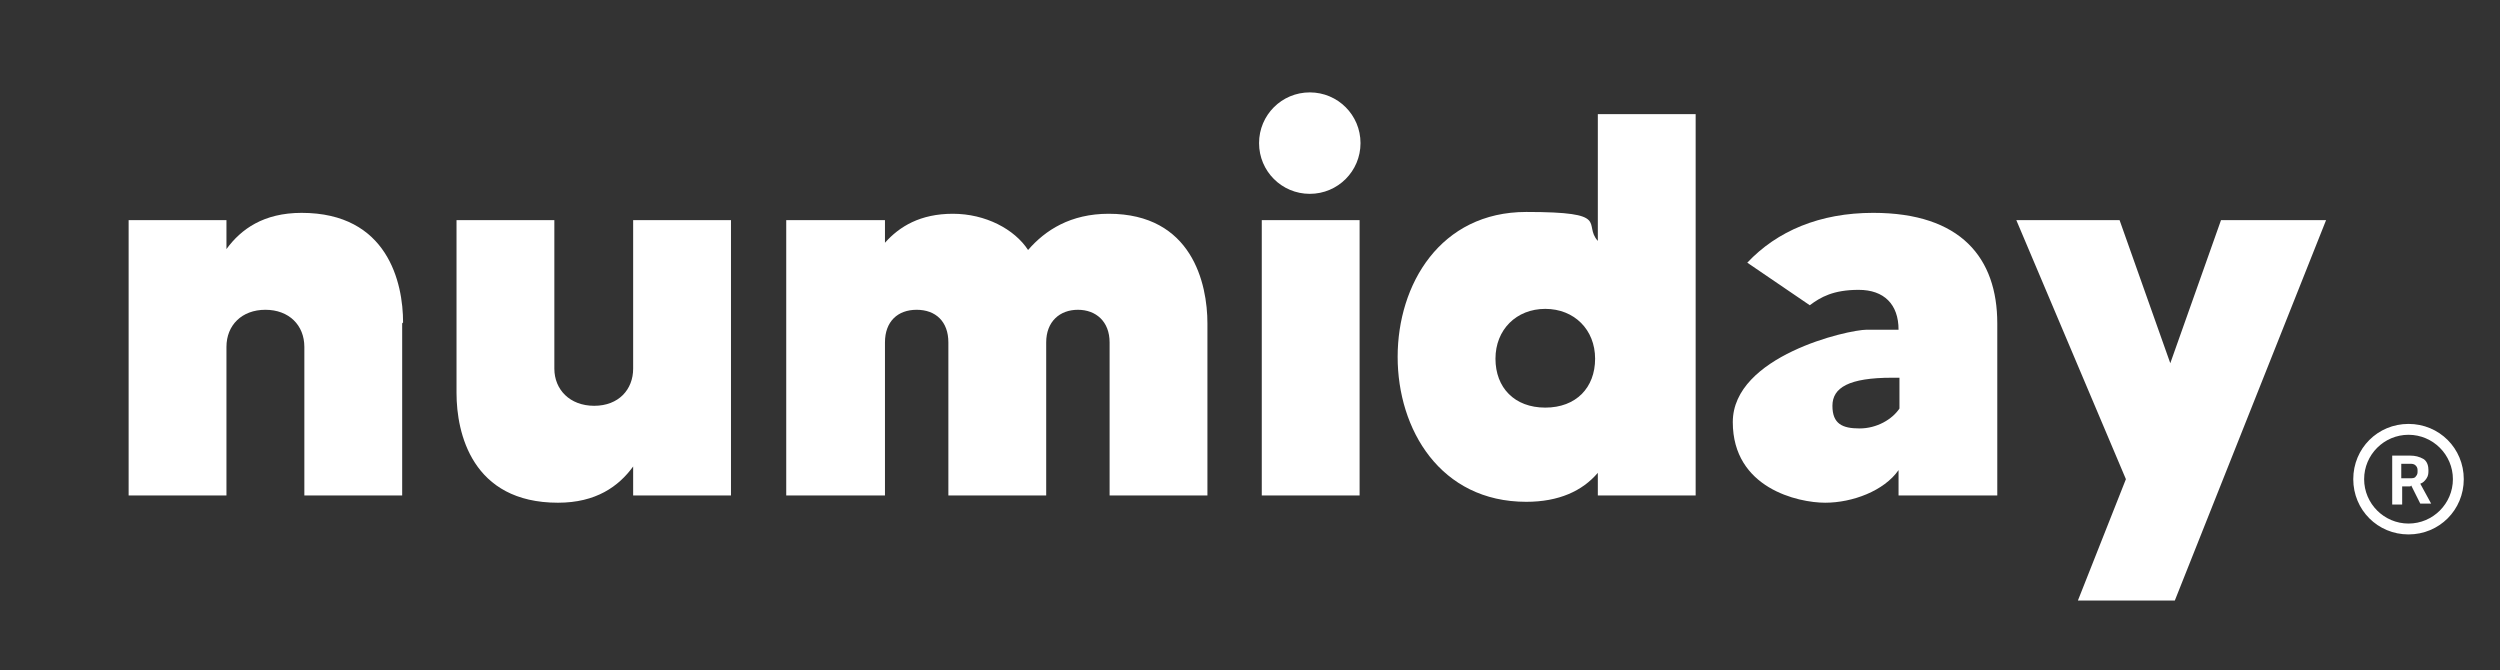
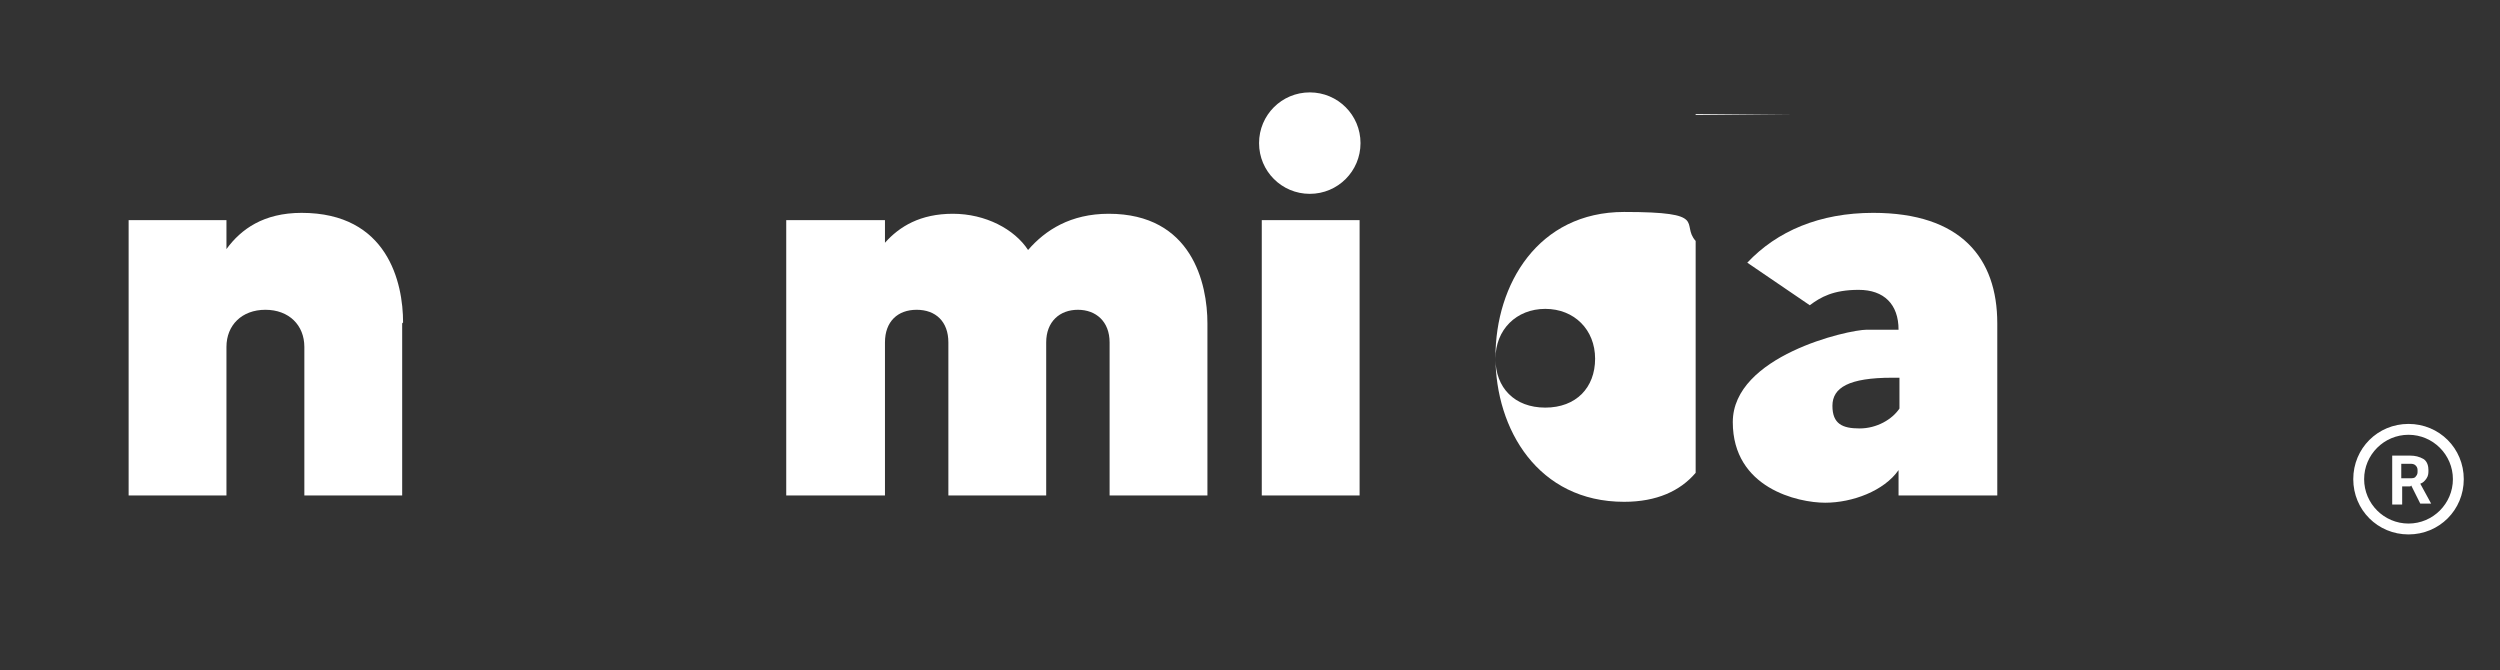
<svg xmlns="http://www.w3.org/2000/svg" id="Calque_1" width="276" height="74" version="1.1" viewBox="0 0 276 74">
  <rect x="0" y="0" width="276" height="74" fill="#333333" stroke="none" />
  <defs>
    <style>
      .st0 {
        fill: #fff;
      }
    </style>
  </defs>
  <g>
    <path class="st0" d="M44.4,35.7v19h-10.8v-16.4c0-2.4-1.7-4.1-4.3-4.1s-4.3,1.7-4.3,4.1v16.4h-10.8v-30.4h10.8v3.2c1.6-2.2,4.1-4,8.3-4,9.5,0,11.2,7.7,11.2,12.1Z" />
-     <path class="st0" d="M80.7,24.3v30.4h-10.8v-3.2c-1.6,2.2-4.1,4-8.3,4-9.5,0-11.2-7.7-11.2-12.1v-19.1h10.8v16.4c0,2.3,1.7,4.1,4.4,4.1s4.3-1.8,4.3-4.1v-16.4h10.8Z" />
    <path class="st0" d="M133.3,35.7v19h-10.8v-16.9c0-2.3-1.5-3.6-3.5-3.6s-3.5,1.3-3.5,3.6v16.9h-10.8v-16.9c0-2.3-1.4-3.6-3.5-3.6s-3.5,1.3-3.5,3.6v16.9h-10.9v-30.4h10.9v2.5c1.6-1.8,3.9-3.2,7.5-3.2s6.8,1.7,8.3,4c1.9-2.2,4.7-4,8.9-4,9.2,0,10.9,7.7,10.9,12.1Z" />
    <path class="st0" d="M139,15.8c0-3.1,2.5-5.6,5.6-5.6s5.6,2.5,5.6,5.6-2.5,5.6-5.6,5.6-5.6-2.5-5.6-5.6ZM139.3,24.3h10.8v30.4h-10.8v-30.4Z" />
-     <path class="st0" d="M187.2,12.7v42h-10.8v-2.5c-1.7,2-4.3,3.2-7.9,3.2-9.5,0-14.2-8-14.2-16s4.7-16,14.2-16,6.2,1.3,7.9,3.2v-14h10.8ZM176.1,39.6c0-3.2-2.3-5.5-5.5-5.5s-5.5,2.3-5.5,5.5,2.1,5.4,5.5,5.4,5.5-2.2,5.5-5.4Z" />
+     <path class="st0" d="M187.2,12.7v42v-2.5c-1.7,2-4.3,3.2-7.9,3.2-9.5,0-14.2-8-14.2-16s4.7-16,14.2-16,6.2,1.3,7.9,3.2v-14h10.8ZM176.1,39.6c0-3.2-2.3-5.5-5.5-5.5s-5.5,2.3-5.5,5.5,2.1,5.4,5.5,5.4,5.5-2.2,5.5-5.4Z" />
    <path class="st0" d="M220.5,35.8v18.9h-10.9v-2.8c-1.6,2.3-5.1,3.6-8.1,3.6s-10.2-1.6-10.2-8.9,12.7-10.2,14.8-10.2h3.5c0-2.8-1.6-4.4-4.4-4.4s-4.2.8-5.4,1.7l-6.9-4.7c3.3-3.5,8-5.5,13.9-5.5,9.7,0,13.7,5,13.7,12.2ZM209.7,41.7h-.8c-4.8,0-6.6,1.1-6.6,3.1s1.1,2.5,3,2.5,3.6-1,4.4-2.2v-3.4Z" />
-     <path class="st0" d="M256.8,24.3l-16.7,42h-10.7l5.3-13.4-12.1-28.6h11.4l5.6,15.8,5.6-15.8h11.5Z" />
  </g>
  <path class="st0" d="M265.9,46.8c-3.4,0-6.1,2.7-6.1,6.1s2.7,6.1,6.1,6.1,6.1-2.7,6.1-6.1-2.7-6.1-6.1-6.1M265.9,57.8c-2.7,0-4.9-2.2-4.9-4.9s2.2-4.9,4.9-4.9,4.9,2.2,4.9,4.9-2.2,4.9-4.9,4.9M266.1,53.7h-.9v2h-1.1v-5.4h2c.5,0,1,.1,1.5.4.4.3.5.8.5,1.2,0,.3,0,.6-.2.9-.2.3-.4.5-.7.6l1.2,2.2h0c0,0-1.2,0-1.2,0l-1-2M265.2,52.8h.9c.2,0,.5,0,.6-.2.2-.2.2-.4.2-.6,0-.2,0-.4-.2-.6-.2-.2-.4-.2-.7-.2h-.9v1.6Z" />
</svg>